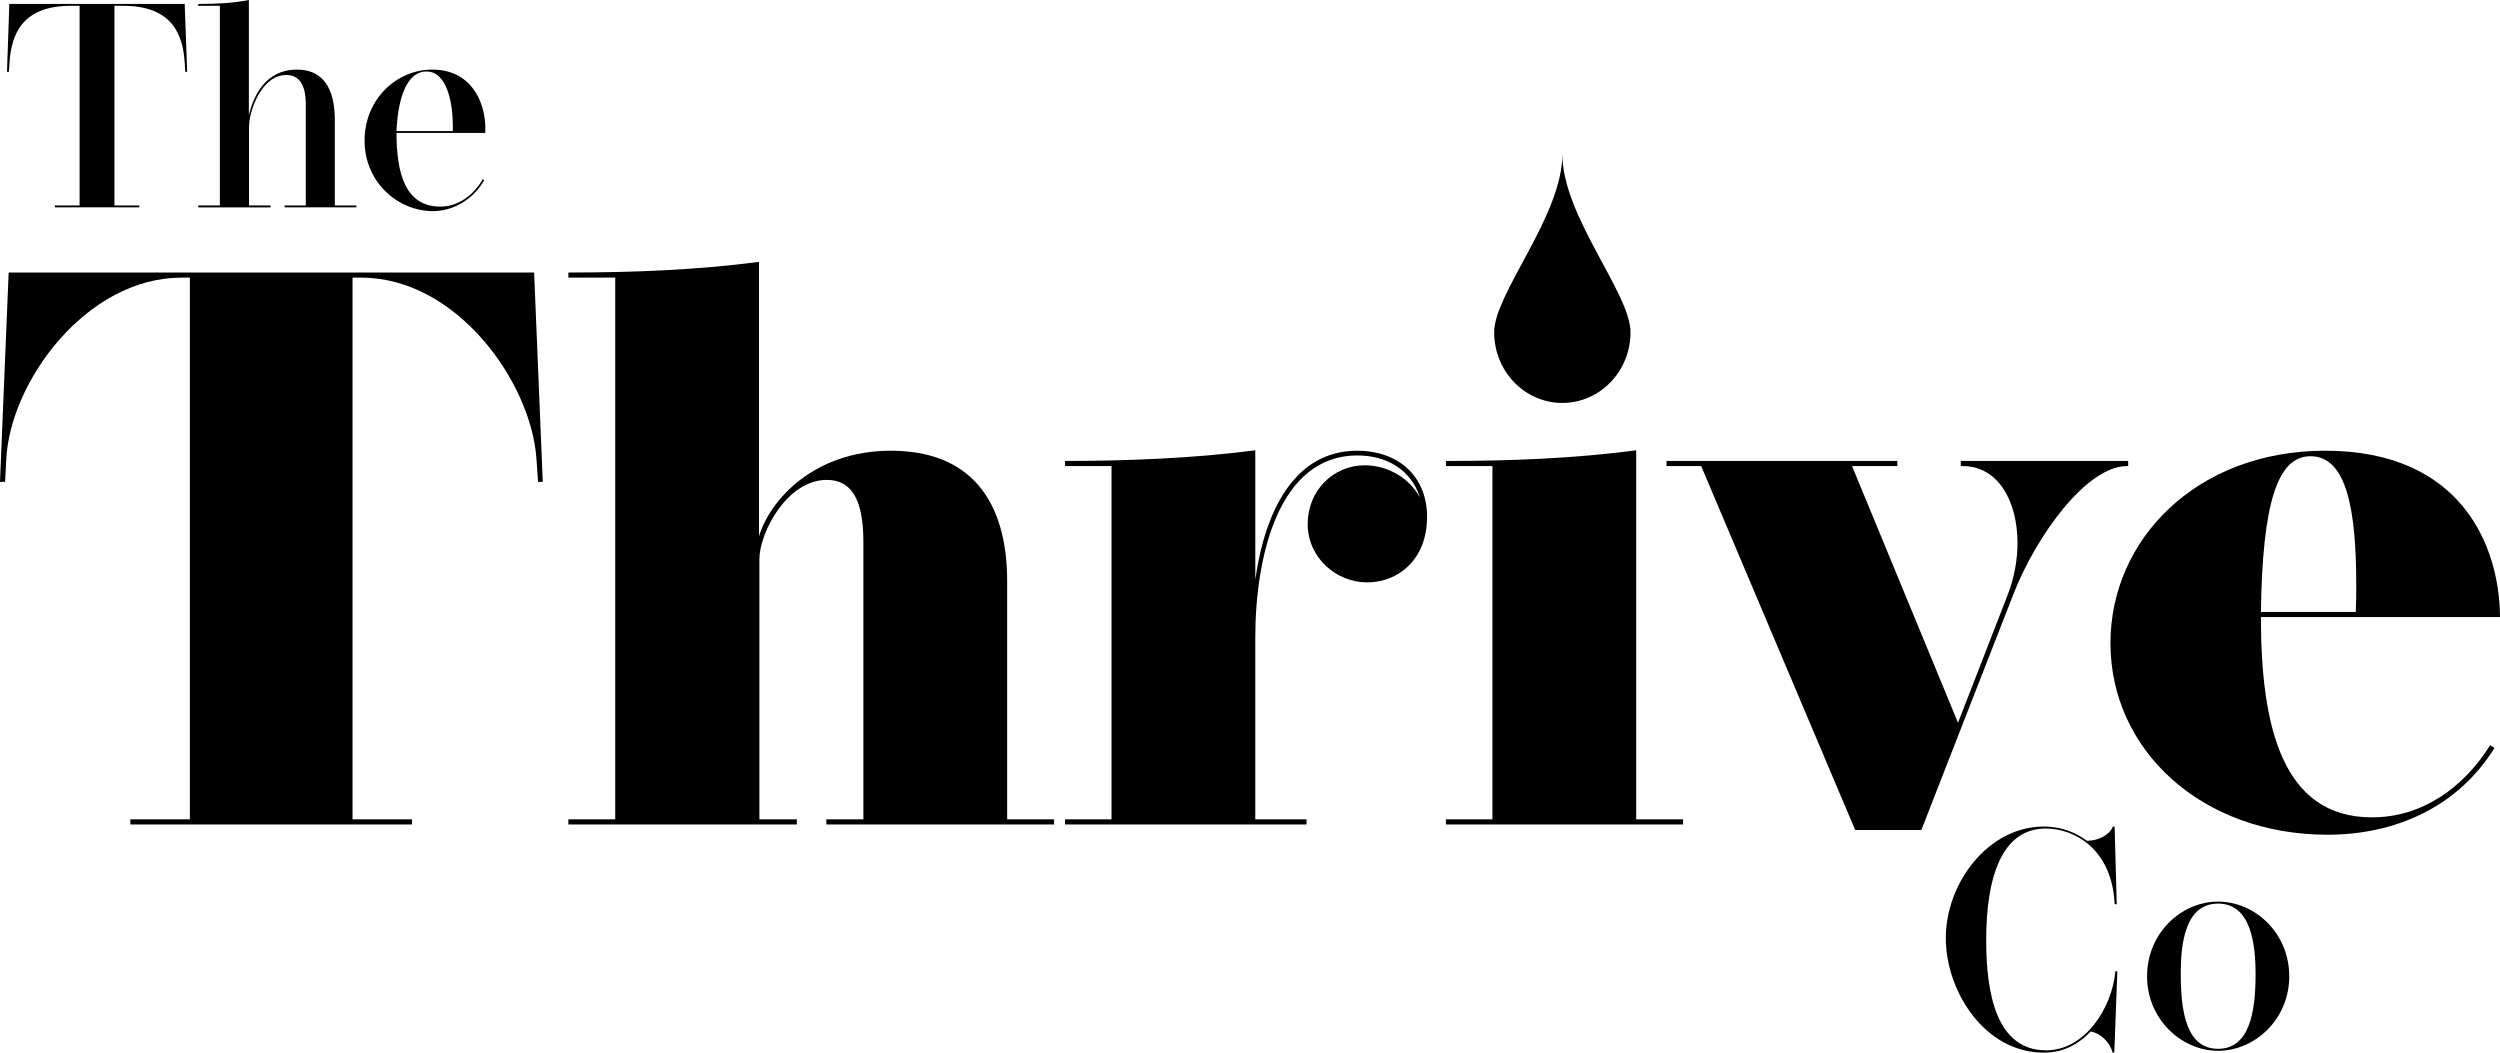
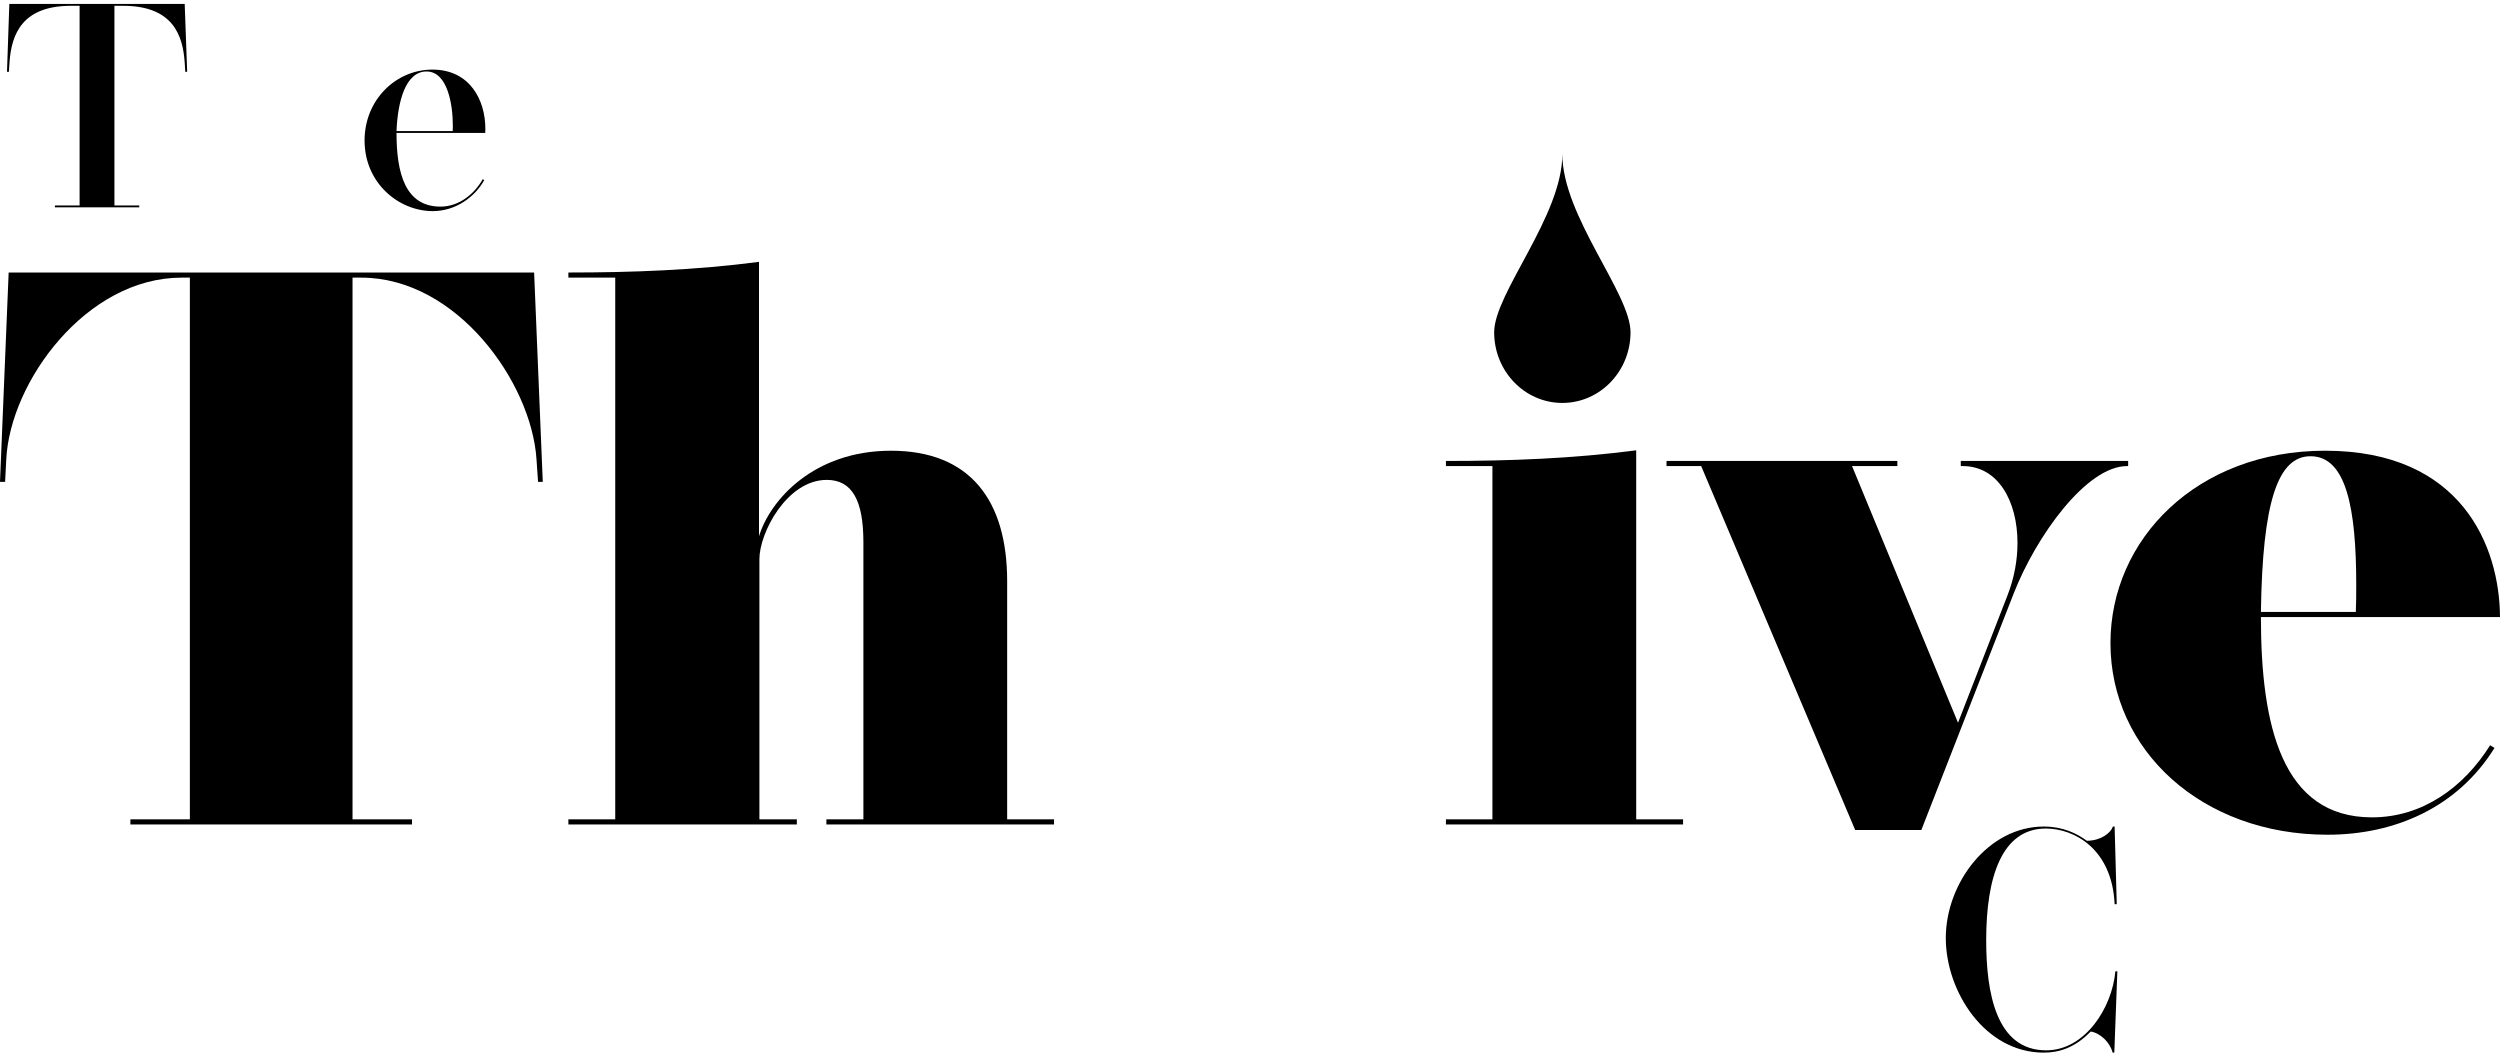
<svg xmlns="http://www.w3.org/2000/svg" version="1.1" id="Layer_1" x="0px" y="0px" width="190px" height="80px" viewBox="0 0 190 80" enable-background="new 0 0 190 80" xml:space="preserve">
  <g>
    <path d="M155.486,62.969c-3.372,0-4.535,3.737-4.535,8.486c0,3.981,0.744,8.37,4.559,8.37c2.955,0,5.014-3.236,5.258-6.006h0.151   L160.687,80h-0.128c-0.197-0.78-0.92-1.478-1.664-1.606c-1.175,1.211-2.36,1.606-3.57,1.606c-4.49,0-7.444-4.667-7.444-8.707   c0-4.192,3.233-8.476,7.444-8.476c1.466,0,2.512,0.524,3.28,1.083c1.059-0.012,1.803-0.582,1.977-1.083h0.129l0.162,5.902h-0.162   C160.523,64.505,157.627,62.969,155.486,62.969" />
-     <path d="M173.983,74.203c0,3.271-2.618,5.658-5.409,5.658c-2.78,0-5.397-2.398-5.397-5.658c0-3.307,2.617-5.681,5.397-5.681   C171.365,68.522,173.983,70.896,173.983,74.203 M168.574,68.673c-2.489,0-2.838,3.004-2.838,5.309c0,3.003,0.465,5.728,2.838,5.728   s2.85-2.759,2.85-5.657C171.424,71.677,171.051,68.673,168.574,68.673z" />
    <path d="M41.251,36.622h-0.359l-0.12-1.738C40.383,29.07,34.725,21.1,27.451,21.1h-0.659V62.27h4.521v0.39H9.909v-0.39h4.521V21.1   H13.8c-7.245,0-13.022,7.91-13.322,13.783l-0.09,1.738H0l0.658-15.911h39.935L41.251,36.622" />
    <path d="M80.107,62.27v0.39H62.805v-0.39h2.813V41.206c0-3.146-0.838-4.734-2.784-4.734c-3.023,0-5.119,4.015-5.119,6.022V62.27   h2.845v0.39H43.196v-0.39h3.562V21.1h-3.562v-0.389c4.85,0,9.669-0.18,14.488-0.809v20.854c0.839-2.756,4.162-6.501,10.029-6.501   c6.017,0,8.831,3.775,8.831,9.918V62.27H80.107" />
-     <path d="M103.905,44.262c-2.364,0-4.521-1.887-4.521-4.435c0-2.547,1.946-4.464,4.341-4.464c1.766,0,3.412,0.989,4.191,2.457   c-0.658-2.127-2.545-3.206-4.76-3.206c-5.958,0-7.754,7.611-7.754,13.873V62.27h3.892v0.39H80.944v-0.39h3.532V35.423h-3.532v-0.39   c4.4,0,9.639-0.179,14.459-0.809v9.827c0.748-5.303,3.023-9.797,7.754-9.797c2.993,0,5.299,1.827,5.299,5.034   C108.456,42.554,106.24,44.262,103.905,44.262" />
    <path d="M127.913,62.27v0.39h-18.022v-0.39h3.533V35.423h-3.533v-0.39c4.82,0,9.64-0.179,14.46-0.809V62.27H127.913" />
    <path d="M161.74,35.033v0.39h-0.089c-3.084,0-6.915,5.333-8.621,9.708l-7.007,17.948h-5.029L129.29,35.423h-2.634v-0.39h17.542   v0.39h-3.443l8.054,19.506l3.771-9.708c0.51-1.319,0.749-2.667,0.749-3.956c0-3.176-1.467-5.843-4.161-5.843h-0.149v-0.39H161.74" />
    <path d="M189.581,56.846c-2.814,4.524-7.573,6.593-12.692,6.593c-9.549,0-16.494-6.413-16.494-14.563   c0-7.91,6.586-14.622,16.313-14.622c10.389,0,13.263,7.281,13.292,12.644h-18.17c0,8.24,1.586,15.221,8.441,15.221   c3.832,0,6.975-2.277,8.98-5.483L189.581,56.846 M179.043,46.509c0.031-0.719,0.031-1.409,0.031-2.067   c0-5.783-0.749-9.768-3.473-9.768c-2.485,0-3.652,3.446-3.771,11.835H179.043z" />
    <path d="M14.225,5.456h-0.143l-0.044-0.674c-0.132-2.098-0.894-4.34-4.678-4.34H8.697v15.173h1.887v0.144H4.173v-0.144h1.876V0.441   H5.398c-3.674,0-4.535,2.109-4.678,4.34L0.676,5.456H0.532l0.177-5.157h13.328L14.225,5.456" />
-     <path d="M27.09,15.615v0.144h-5.461v-0.144h1.611V7.929c0-1.59-0.574-2.23-1.479-2.23c-1.909,0-2.835,2.771-2.835,3.943v5.974   h1.633v0.144h-5.494v-0.144h1.644V0.441h-1.644V0.298c1.368,0,2.526-0.044,3.85-0.298v8.768c0.342-1.501,1.28-3.479,3.652-3.479   c1.986,0,2.879,1.425,2.879,3.833v6.493H27.09" />
    <path d="M36.799,13.693c-0.695,1.259-2.152,2.352-3.906,2.352c-2.593,0-5.186-2.131-5.186-5.367c0-3.103,2.395-5.389,5.153-5.389   c2.869,0,4.027,2.341,4.027,4.495c0,0.11,0,0.21-0.011,0.32h-6.741c0,3.059,0.662,5.599,3.343,5.599   c1.424,0,2.593-0.982,3.211-2.087L36.799,13.693 M34.405,9.96c0-0.121,0.011-0.253,0.011-0.386c0-1.712-0.431-4.141-1.997-4.141   c-1.633,0-2.196,2.363-2.284,4.527H34.405z" />
    <path d="M123.92,25.252c0,2.966-2.32,5.371-5.182,5.371s-5.182-2.405-5.182-5.371c0-2.967,5.182-8.83,5.182-13.538   C118.738,16.422,123.92,22.285,123.92,25.252" />
  </g>
</svg>